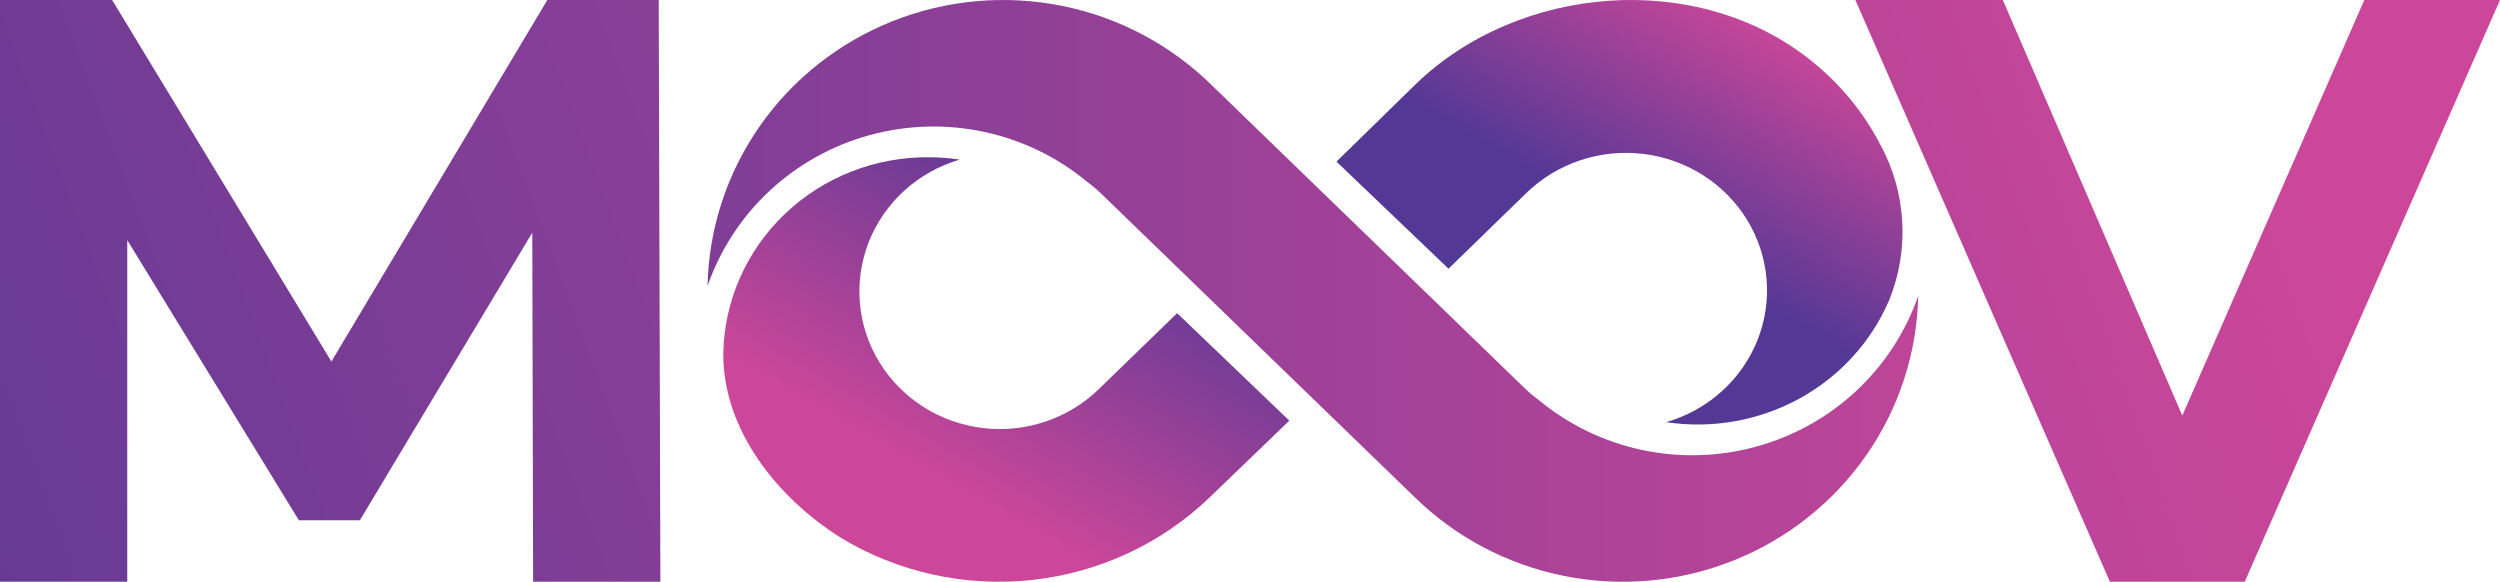
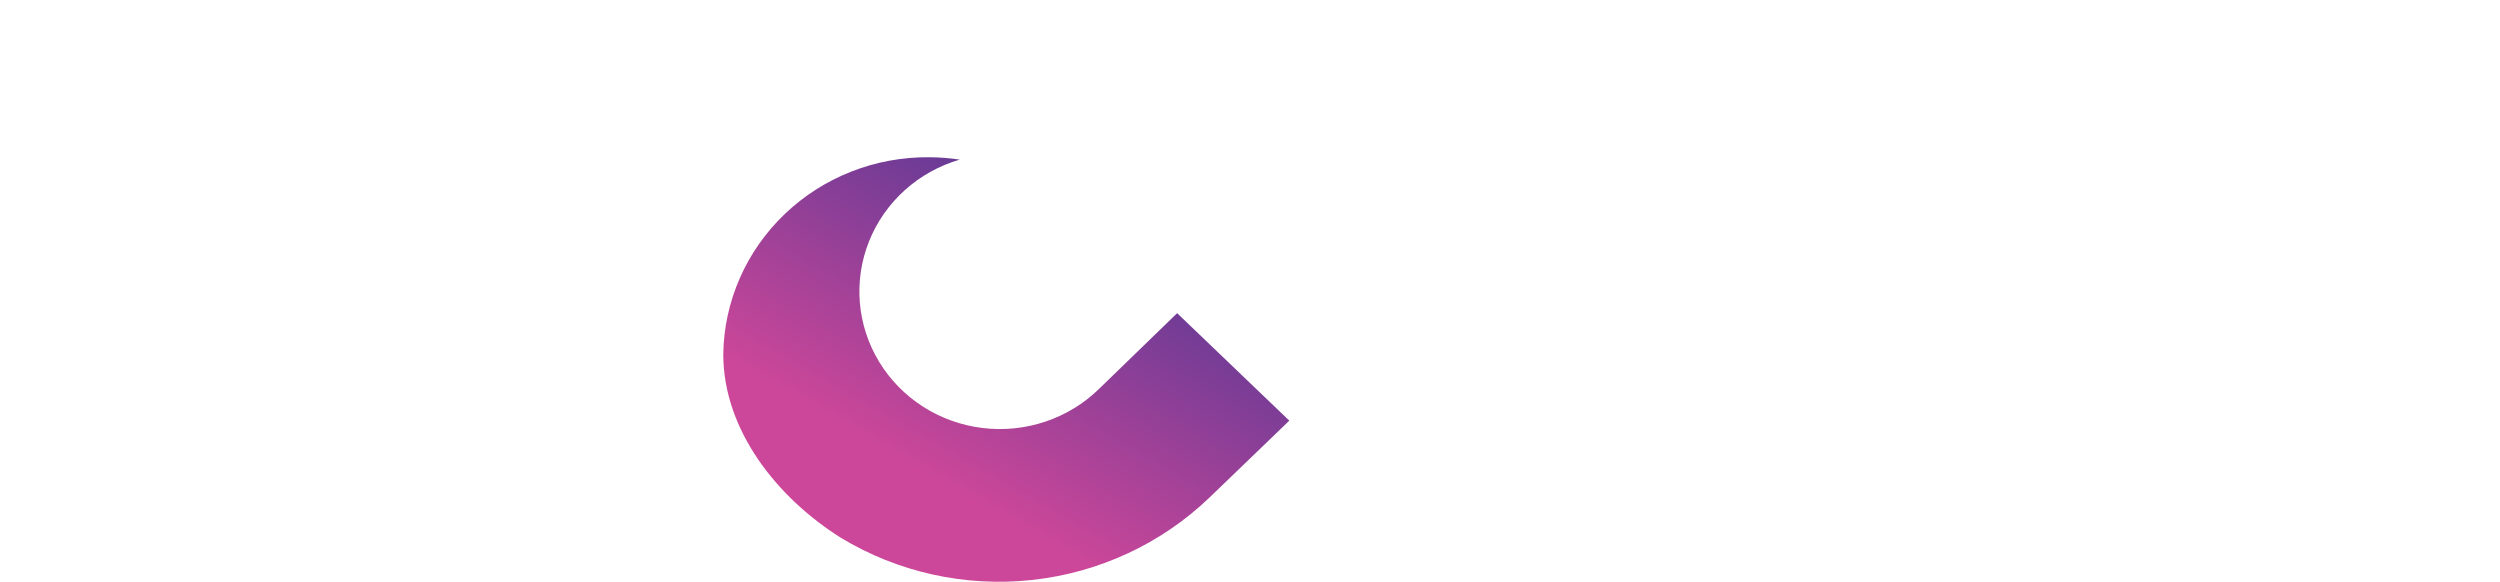
<svg xmlns="http://www.w3.org/2000/svg" width="159" height="37" viewBox="0 0 159 37" fill="none">
-   <path d="M119.612 9.249C118.555 7.184 117.063 5.36 115.234 3.895C107.98 -1.973 96.579 -0.995 90.016 5.376L85 10.279L92.124 17.089L97.07 12.282C98.036 11.341 99.21 10.627 100.502 10.195C101.793 9.763 103.169 9.625 104.524 9.79C105.88 9.955 107.178 10.419 108.321 11.148C109.464 11.876 110.422 12.85 111.12 13.993C111.819 15.137 112.241 16.421 112.353 17.748C112.465 19.075 112.266 20.409 111.769 21.649C111.272 22.889 110.492 24.002 109.487 24.903C108.482 25.805 107.279 26.471 105.97 26.85C108.888 27.288 111.871 26.759 114.444 25.348C117.017 23.938 119.029 21.726 120.16 19.068C120.796 17.488 121.076 15.793 120.982 14.098C120.889 12.402 120.423 10.747 119.617 9.242L119.612 9.249Z" fill="url(#paint0_linear_0_2379)" />
-   <path d="M96.932 24.653C97.213 24.927 97.513 25.181 97.83 25.414C99.718 26.988 101.966 28.084 104.379 28.606C106.792 29.128 109.298 29.061 111.679 28.41C114.061 27.76 116.245 26.545 118.044 24.873C119.842 23.2 121.2 21.119 122 18.811C121.926 22.448 120.771 25.983 118.68 28.977C116.588 31.972 113.652 34.293 110.235 35.654C106.819 37.014 103.073 37.353 99.463 36.628C95.853 35.904 92.538 34.148 89.93 31.578L70.068 12.347C69.787 12.073 69.487 11.819 69.17 11.586C67.282 10.012 65.034 8.916 62.621 8.394C60.208 7.872 57.702 7.939 55.321 8.59C52.939 9.24 50.755 10.455 48.956 12.127C47.158 13.8 45.8 15.881 45 18.189C45.074 14.552 46.229 11.017 48.32 8.023C50.412 5.028 53.348 2.707 56.765 1.346C60.181 -0.014 63.928 -0.353 67.537 0.372C71.147 1.096 74.462 2.852 77.07 5.421L96.932 24.653Z" fill="url(#paint1_linear_0_2379)" />
  <path d="M74.866 19.917L69.896 24.736C68.933 25.676 67.764 26.388 66.478 26.818C65.192 27.248 63.822 27.386 62.474 27.219C61.125 27.053 59.833 26.587 58.696 25.858C57.559 25.128 56.607 24.154 55.912 23.01C55.217 21.866 54.798 20.581 54.687 19.255C54.575 17.928 54.775 16.593 55.269 15.353C55.764 14.113 56.541 13 57.541 12.098C58.541 11.197 59.738 10.531 61.041 10.151C60.405 10.055 59.764 10.005 59.121 10.001C55.687 9.962 52.377 11.258 49.918 13.605C47.458 15.953 46.049 19.16 46 22.523C46 27.366 49.433 31.655 53.464 34.194C57.102 36.4 61.389 37.348 65.642 36.886C69.895 36.424 73.866 34.579 76.922 31.645L82 26.753L74.866 19.917Z" fill="url(#paint2_linear_0_2379)" />
-   <path d="M33.906 37L33.853 14.798L22.888 33.088H19.007L8.094 15.274V36.998H0V0H7.132L21.077 22.992L34.81 0H41.895L42 37H33.906Z" fill="url(#paint3_linear_0_2379)" />
-   <path d="M159 0L142.765 37H134.19L118 0H127.38L138.794 26.43L150.37 0H158.998H159Z" fill="url(#paint4_linear_0_2379)" />
  <defs>
    <linearGradient id="paint0_linear_0_2379" x1="96.304" y1="21.465" x2="112.46" y2="-6.526" gradientUnits="userSpaceOnUse">
      <stop offset="0.3" stop-color="#543895" />
      <stop offset="0.8" stop-color="#CC4799" />
    </linearGradient>
    <linearGradient id="paint1_linear_0_2379" x1="-9.516" y1="18.5" x2="140.172" y2="18.5" gradientUnits="userSpaceOnUse">
      <stop stop-color="#543895" />
      <stop offset="1" stop-color="#CC4799" />
    </linearGradient>
    <linearGradient id="paint2_linear_0_2379" x1="73.432" y1="12.835" x2="62.347" y2="32.156" gradientUnits="userSpaceOnUse">
      <stop stop-color="#543895" />
      <stop offset="1" stop-color="#CC4799" />
    </linearGradient>
    <linearGradient id="paint3_linear_0_2379" x1="-31.962" y1="33.855" x2="134.862" y2="-28.464" gradientUnits="userSpaceOnUse">
      <stop stop-color="#543895" />
      <stop offset="1" stop-color="#CC4799" />
    </linearGradient>
    <linearGradient id="paint4_linear_0_2379" x1="-24.967" y1="63.233" x2="144.205" y2="3.431" gradientUnits="userSpaceOnUse">
      <stop stop-color="#543895" />
      <stop offset="1" stop-color="#CC4799" />
    </linearGradient>
  </defs>
</svg>